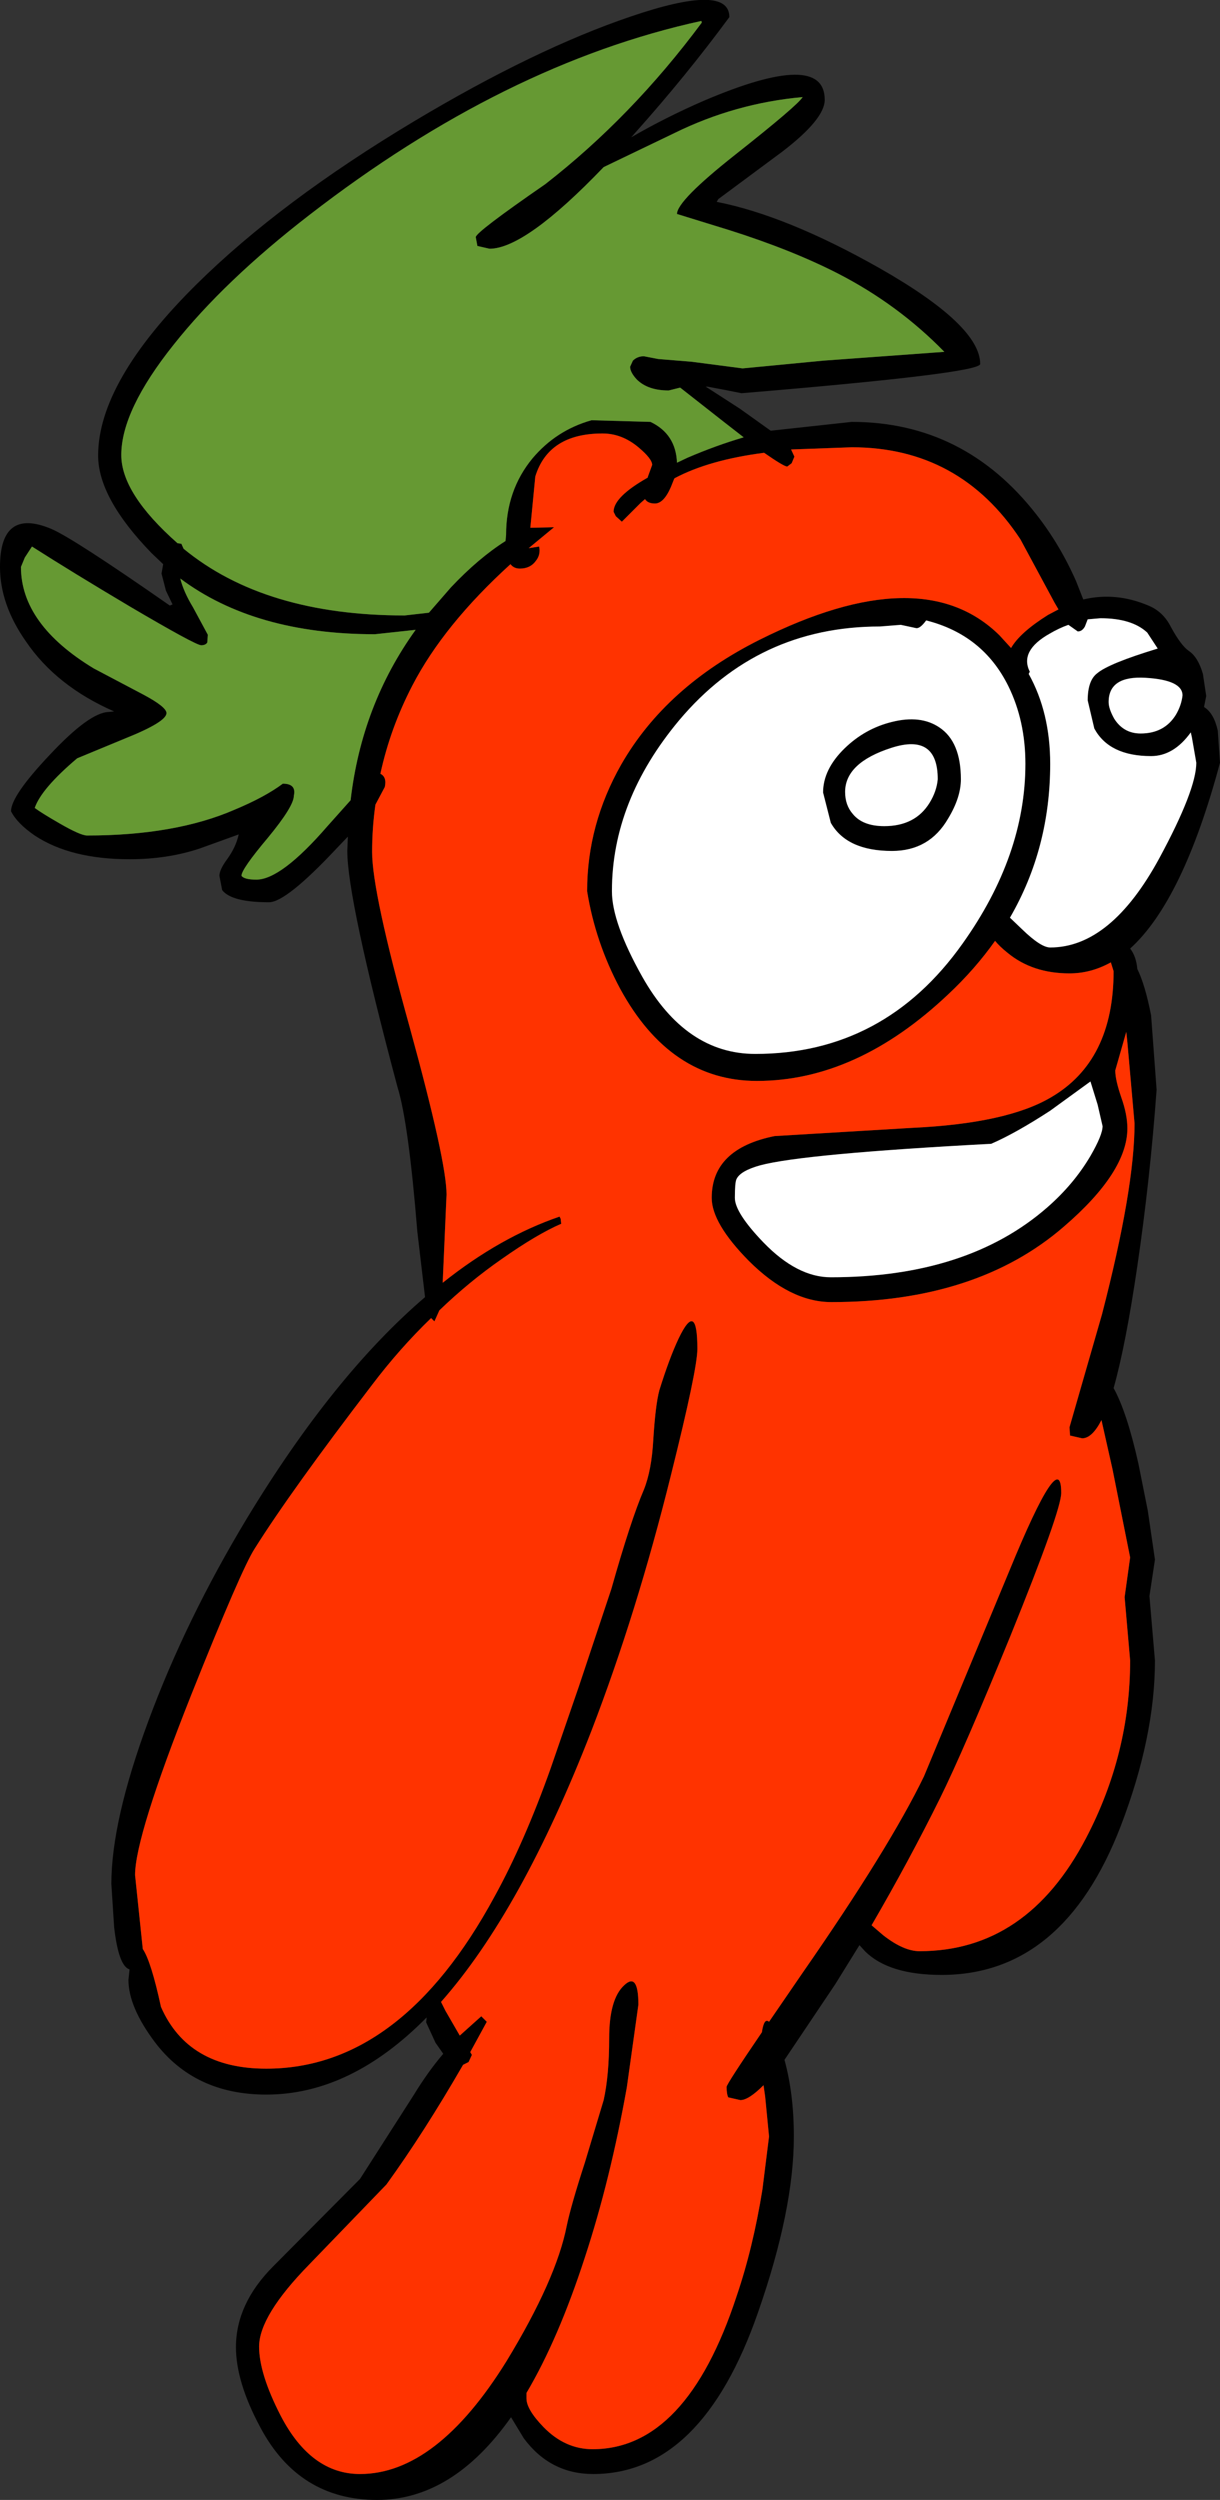
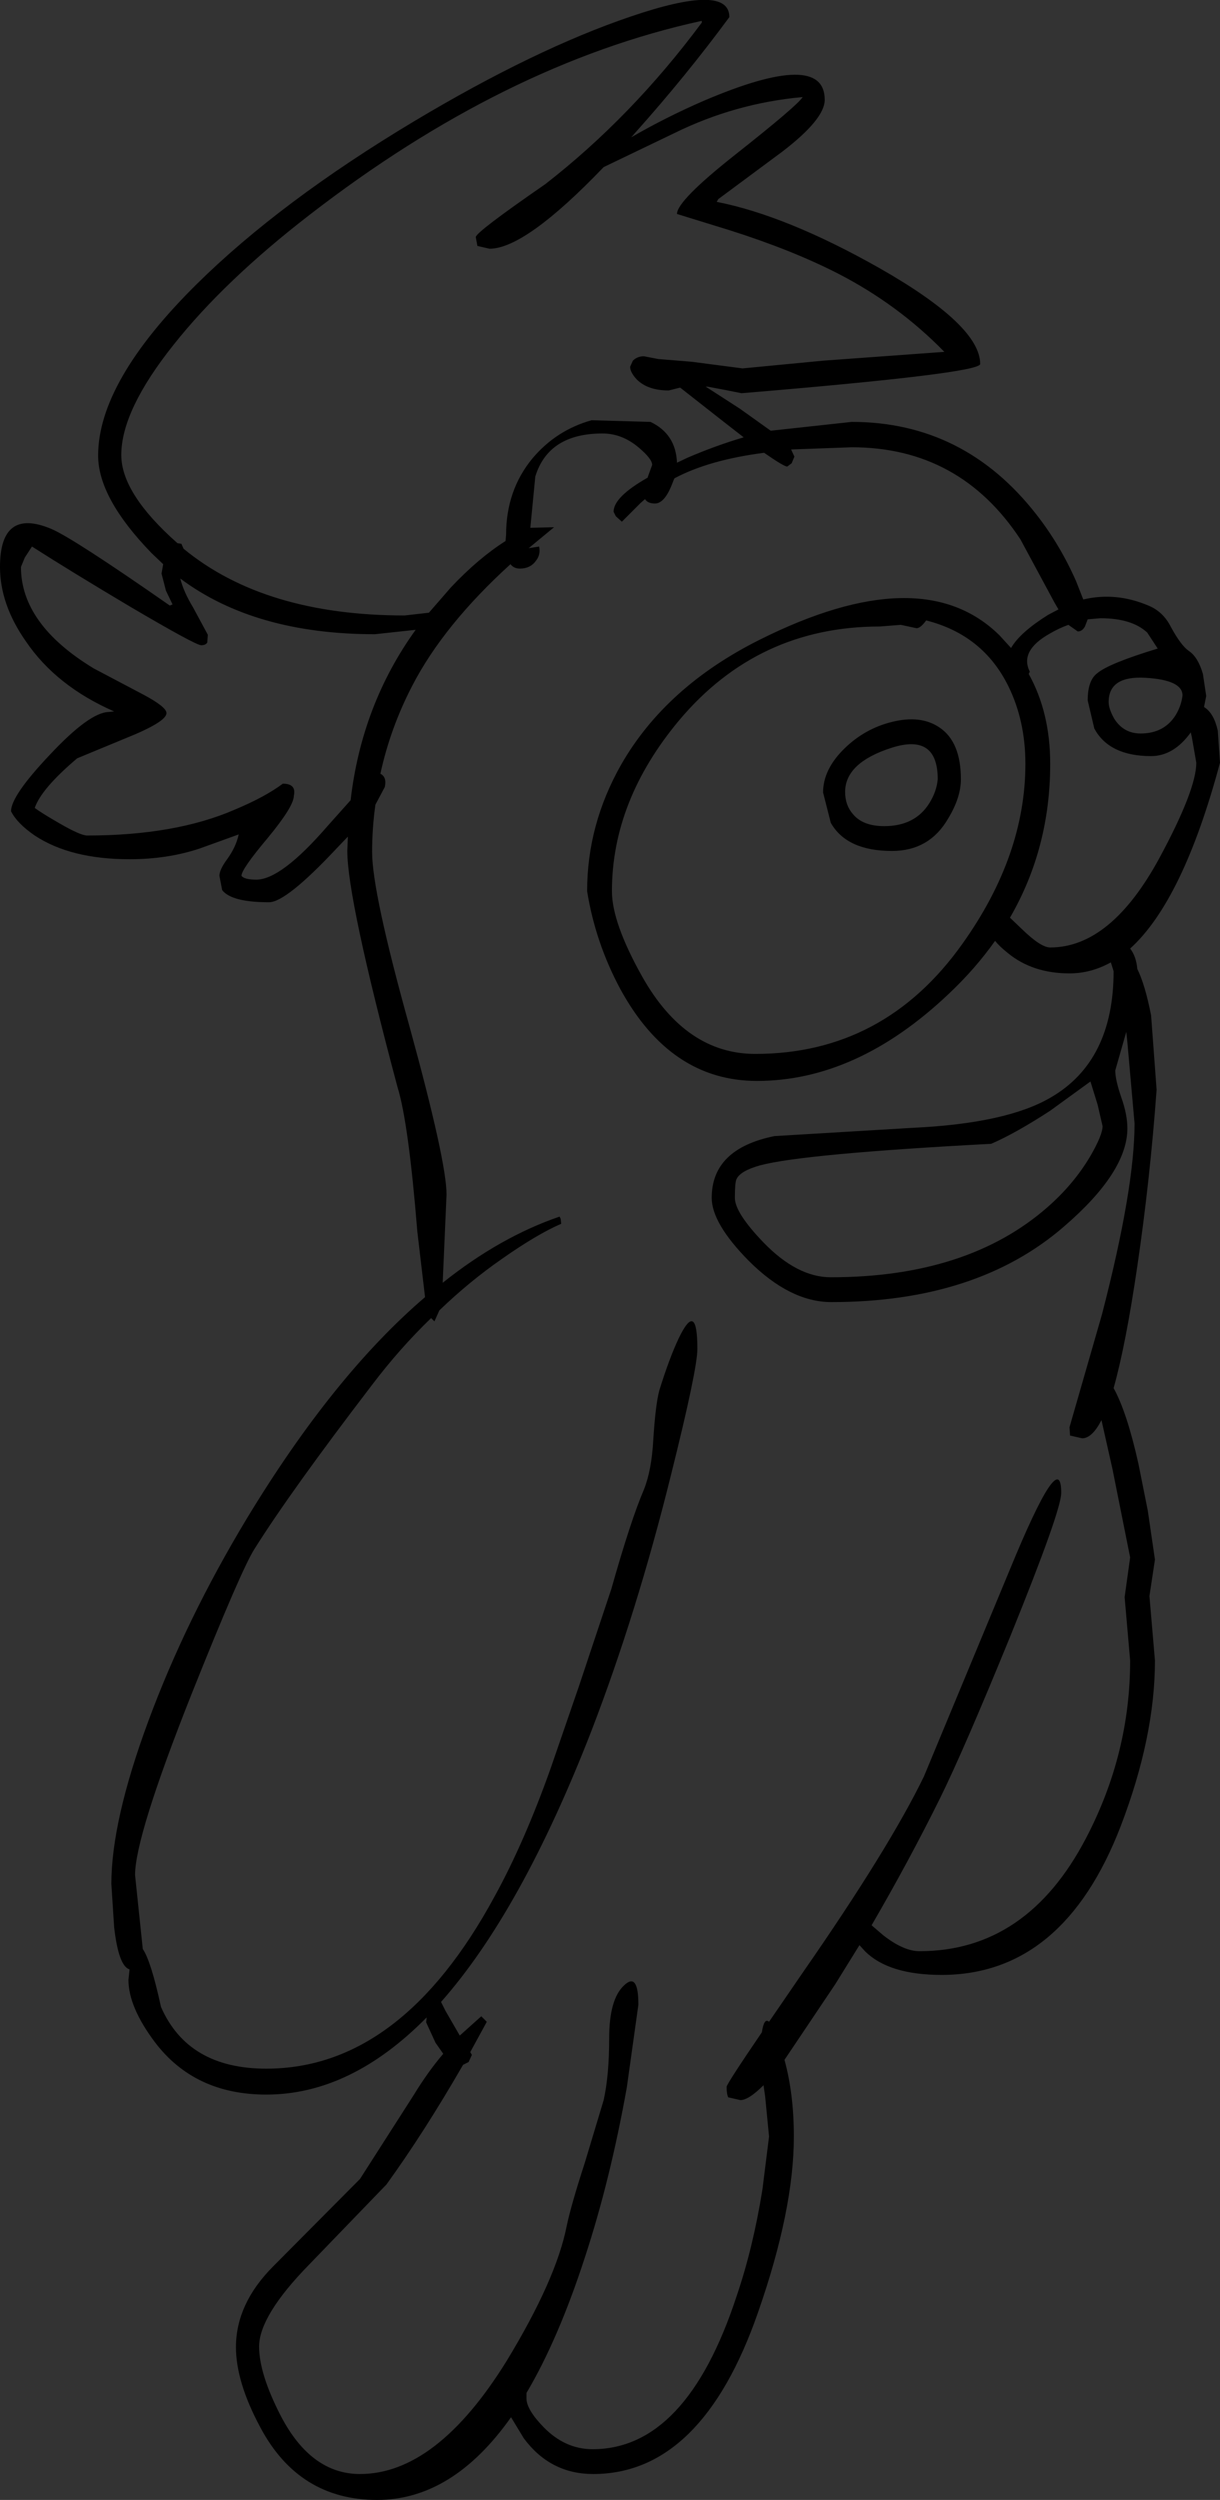
<svg xmlns="http://www.w3.org/2000/svg" height="226.65px" width="110.65px">
  <rect width="100%" height="100%" fill="#333333" stroke="none" />
  <g transform="matrix(1.0, 0.0, 0.0, 1.0, 24.15, 98.8)">
    <path d="M39.45 -96.9 Q21.6 -93.0 3.9 -79.3 -3.8 -73.35 -8.4 -67.55 -13.15 -61.6 -13.15 -57.55 -13.15 -54.05 -8.05 -49.55 L-7.7 -49.5 -7.5 -49.05 Q-0.15 -43.0 12.55 -43.0 L14.75 -43.25 16.75 -45.55 Q19.25 -48.2 21.7 -49.75 L21.75 -50.3 Q21.75 -54.35 24.15 -57.25 26.3 -59.8 29.5 -60.7 L34.85 -60.55 Q37.15 -59.45 37.25 -56.85 L38.2 -57.3 Q40.75 -58.4 43.3 -59.15 L41.5 -60.55 37.55 -63.65 37.5 -63.65 36.5 -63.4 Q34.6 -63.4 33.6 -64.4 33.0 -65.05 33.0 -65.55 L33.25 -66.1 Q33.65 -66.5 34.25 -66.5 L35.55 -66.25 38.6 -66.0 43.2 -65.4 50.5 -66.1 61.5 -66.9 Q57.3 -71.2 51.85 -74.0 47.65 -76.15 41.95 -77.95 L37.25 -79.4 Q37.25 -80.6 42.5 -84.75 48.2 -89.25 48.65 -90.0 42.55 -89.45 37.05 -86.75 L30.6 -83.65 Q23.5 -76.25 20.25 -76.25 L19.15 -76.5 19.0 -77.3 Q19.0 -77.75 25.3 -82.1 33.15 -88.2 39.5 -96.75 L39.5 -96.9 39.45 -96.9 M46.8 -85.05 L41.0 -80.75 40.85 -80.5 Q47.2 -79.25 55.6 -74.5 64.75 -69.3 64.75 -65.8 64.75 -64.95 43.1 -63.15 L41.6 -63.45 40.0 -63.75 39.85 -63.75 42.95 -61.75 45.75 -59.75 53.1 -60.55 Q63.3 -60.55 69.85 -52.15 72.0 -49.4 73.45 -46.1 L74.1 -44.45 Q77.05 -45.15 80.0 -43.9 81.35 -43.35 82.05 -41.95 82.95 -40.3 83.65 -39.8 84.5 -39.25 84.95 -37.7 L85.25 -35.7 85.05 -34.7 Q85.95 -34.15 86.3 -32.55 L86.5 -29.65 Q83.15 -17.15 78.35 -12.8 78.9 -12.1 79.0 -10.95 79.7 -9.55 80.25 -6.75 L80.75 0.0 Q80.15 8.2 79.0 16.0 77.95 23.15 76.85 27.05 78.05 29.2 79.1 33.9 L79.95 38.15 80.6 42.6 80.1 45.9 80.6 51.75 Q80.6 58.65 77.5 66.75 72.3 80.25 61.25 80.25 56.45 80.25 54.3 78.1 L53.8 77.55 51.6 81.1 47.0 87.95 Q47.85 91.05 47.85 94.9 47.85 101.55 44.6 110.85 39.5 125.5 29.65 125.5 25.75 125.5 23.35 122.25 L22.2 120.35 Q16.9 127.85 10.05 127.85 2.95 127.85 -0.55 121.25 -2.75 117.15 -2.75 114.0 -2.75 110.05 0.65 106.65 L8.5 98.75 13.4 91.1 Q14.65 89.05 16.05 87.4 L15.35 86.4 14.5 84.55 14.55 84.1 Q7.65 91.1 0.0 91.1 -6.5 91.1 -10.1 86.35 -12.5 83.15 -12.5 80.7 L-12.4 79.75 Q-13.4 79.45 -13.8 75.9 L-14.05 72.0 Q-14.05 66.3 -10.7 57.25 -7.3 48.05 -1.75 38.85 6.1 25.9 14.4 18.8 L13.7 12.85 Q12.9 2.95 11.9 -0.25 7.35 -17.3 7.35 -21.65 L7.4 -22.95 6.35 -21.85 Q1.8 -17.0 0.25 -17.0 -3.15 -17.0 -4.0 -18.1 L-4.25 -19.4 Q-4.25 -19.95 -3.55 -20.9 -2.75 -22.0 -2.5 -23.15 L-6.1 -21.85 Q-9.0 -20.9 -12.4 -20.9 -17.75 -20.9 -21.0 -23.05 -22.6 -24.15 -23.15 -25.25 -23.15 -26.65 -19.65 -30.35 -16.05 -34.2 -14.3 -34.25 L-13.8 -34.3 Q-19.05 -36.6 -21.8 -40.65 -24.15 -44.0 -24.15 -47.4 -24.15 -52.8 -19.5 -50.85 -17.5 -50.0 -8.75 -43.9 L-8.5 -44.0 -9.1 -45.25 -9.5 -46.8 -9.35 -47.65 -10.4 -48.65 Q-15.25 -53.65 -15.25 -57.5 -15.25 -64.2 -6.3 -73.05 1.3 -80.55 13.4 -87.8 24.35 -94.35 33.05 -97.3 42.0 -100.35 42.0 -97.25 38.1 -91.95 33.45 -86.75 L33.1 -86.35 Q36.2 -88.15 39.65 -89.65 50.65 -94.35 50.65 -89.75 50.65 -88.0 46.8 -85.05 M47.65 -56.8 L47.25 -56.5 Q46.95 -56.5 45.15 -57.75 40.15 -57.1 37.05 -55.45 L37.0 -55.4 36.7 -54.65 Q36.05 -53.15 35.25 -53.15 34.6 -53.15 34.35 -53.55 L33.95 -53.2 32.25 -51.5 31.7 -52.0 31.5 -52.4 Q31.5 -53.75 34.6 -55.5 L34.6 -55.55 35.0 -56.65 Q35.0 -57.2 33.75 -58.25 32.25 -59.5 30.5 -59.5 25.6 -59.5 24.4 -55.6 L23.95 -50.95 26.1 -51.0 23.8 -49.1 24.75 -49.25 Q24.9 -48.5 24.45 -47.95 23.95 -47.25 23.0 -47.25 22.45 -47.25 22.15 -47.65 16.1 -42.15 13.25 -36.65 11.25 -32.8 10.35 -28.65 10.95 -28.35 10.75 -27.45 L9.9 -25.85 Q9.6 -23.75 9.6 -21.55 9.6 -17.9 13.0 -5.7 16.35 6.5 16.35 9.5 L16.0 17.5 Q21.2 13.35 26.6 11.5 L26.7 11.7 26.75 12.15 Q24.55 13.1 21.35 15.35 18.4 17.4 15.7 20.0 L15.25 21.0 14.95 20.7 Q12.1 23.45 9.6 26.75 2.25 36.35 -1.05 41.6 -2.25 43.45 -6.8 54.85 -11.9 67.7 -11.9 71.2 L-11.2 77.9 Q-10.45 79.0 -9.55 83.15 -7.1 88.75 0.0 88.75 12.25 88.75 20.7 73.15 23.4 68.25 25.8 61.5 L28.35 54.1 31.3 45.25 Q33.05 39.05 34.25 36.25 34.95 34.5 35.1 31.75 35.3 28.55 35.65 27.25 36.55 24.35 37.4 22.55 39.1 19.0 39.1 23.5 39.1 25.35 36.7 34.95 33.6 47.45 29.5 58.1 23.15 74.45 15.85 82.7 L16.25 83.5 17.55 85.75 19.5 84.0 20.0 84.5 18.5 87.25 18.65 87.5 18.35 88.15 17.85 88.4 Q14.3 94.55 10.9 99.25 L3.9 106.5 Q-0.65 111.15 -0.65 113.95 -0.65 116.4 1.3 120.2 4.05 125.5 8.5 125.5 15.45 125.5 21.8 115.25 26.3 107.85 27.25 103.0 27.65 101.1 28.9 97.25 L30.6 91.6 Q31.1 89.35 31.1 86.0 31.1 82.45 32.45 81.2 33.75 79.95 33.75 82.95 L32.7 90.45 Q31.2 98.85 28.9 105.85 26.5 113.25 23.6 118.15 L23.6 118.65 Q23.6 119.65 25.15 121.25 27.1 123.25 29.6 123.25 38.1 123.25 42.65 109.4 44.15 105.0 45.0 99.7 L45.6 94.9 45.25 91.3 45.1 90.25 Q43.75 91.6 43.0 91.6 L41.9 91.35 Q41.75 91.05 41.75 90.4 41.75 90.15 44.95 85.45 45.15 84.1 45.6 84.5 L48.65 80.05 Q56.5 68.75 59.65 62.25 L67.4 43.6 Q72.1 32.15 72.1 36.55 72.1 38.15 67.5 49.5 63.25 59.9 61.1 64.25 58.3 69.9 54.9 75.75 L55.95 76.65 Q57.8 78.1 59.25 78.1 69.0 78.1 74.35 67.85 78.35 60.2 78.35 51.75 L77.85 46.0 78.35 42.4 76.75 34.4 75.75 29.95 Q74.9 31.6 74.0 31.6 L72.9 31.35 72.85 30.6 75.8 20.35 Q78.75 8.95 78.75 3.05 L78.1 -4.3 78.0 -5.25 77.0 -1.75 Q77.0 -0.9 77.55 0.7 78.1 2.25 78.1 3.5 78.1 7.45 72.35 12.4 64.45 19.25 51.25 19.25 47.5 19.25 43.75 15.5 40.4 12.1 40.4 9.8 40.4 5.35 46.1 4.2 L58.65 3.45 Q67.15 3.05 71.15 0.7 76.85 -2.6 76.85 -10.75 L76.6 -11.55 Q74.8 -10.55 72.85 -10.55 69.5 -10.55 67.25 -12.4 66.5 -13.0 66.1 -13.5 64.3 -10.95 61.85 -8.65 53.55 -0.8 44.5 -0.8 36.65 -0.8 32.1 -9.15 29.85 -13.35 29.1 -18.0 29.1 -24.05 32.2 -29.5 36.25 -36.55 44.75 -40.8 59.45 -48.15 66.5 -41.2 L67.55 -40.05 Q68.35 -41.45 70.9 -43.05 L71.85 -43.55 71.5 -44.15 68.4 -49.9 Q62.9 -58.25 53.1 -58.25 L47.6 -58.05 47.9 -57.4 47.65 -56.8 M2.5 -26.65 Q2.5 -25.7 0.15 -22.85 -2.25 -20.0 -2.25 -19.4 -2.0 -19.05 -0.9 -19.05 1.35 -19.05 5.55 -23.9 L7.65 -26.25 Q8.65 -34.9 13.55 -41.7 L9.85 -41.3 Q-1.05 -41.3 -7.8 -46.35 -7.5 -45.15 -6.65 -43.75 L-5.3 -41.25 -5.35 -40.55 Q-5.5 -40.3 -5.9 -40.3 -6.4 -40.3 -12.35 -43.8 -17.65 -46.95 -21.25 -49.25 L-21.9 -48.25 -22.25 -47.4 Q-22.25 -42.2 -15.65 -38.2 L-11.1 -35.8 Q-9.05 -34.7 -9.05 -34.15 -9.05 -33.35 -12.8 -31.85 L-17.15 -30.05 Q-20.4 -27.3 -21.0 -25.55 -20.4 -25.1 -18.75 -24.15 -16.85 -23.05 -16.25 -23.05 -8.25 -23.05 -2.85 -25.4 -0.1 -26.55 1.5 -27.75 2.75 -27.75 2.5 -26.65 M34.1 -10.25 Q38.05 -3.25 44.35 -3.25 56.05 -3.25 63.15 -13.25 68.85 -21.25 68.85 -29.55 68.85 -33.45 67.3 -36.6 65.0 -41.25 59.85 -42.55 59.3 -41.8 58.95 -41.85 L57.55 -42.15 55.65 -42.0 Q44.6 -42.0 37.45 -33.5 31.35 -26.2 31.35 -18.0 31.35 -15.15 34.1 -10.25 M74.25 -42.0 Q74.0 -41.55 73.6 -41.55 L72.75 -42.15 Q71.9 -41.85 71.05 -41.35 68.3 -39.8 69.25 -37.9 L69.15 -37.7 Q71.1 -34.2 71.1 -29.55 71.1 -21.9 67.45 -15.6 L68.55 -14.55 Q70.25 -12.9 71.1 -12.9 76.6 -12.9 81.0 -21.0 84.35 -27.2 84.35 -29.65 L83.95 -31.95 83.85 -32.4 Q82.3 -30.25 80.25 -30.25 76.45 -30.25 75.1 -32.75 L74.5 -35.3 Q74.5 -37.1 75.35 -37.75 76.4 -38.65 80.85 -40.0 L79.9 -41.45 Q78.5 -42.75 75.65 -42.75 L74.5 -42.65 74.25 -42.0 M63.0 -28.15 Q63.0 -26.5 61.85 -24.6 60.15 -21.65 56.75 -21.65 52.65 -21.65 51.2 -24.2 L50.5 -26.95 Q50.5 -29.05 52.45 -30.95 54.3 -32.75 56.75 -33.35 59.35 -34.0 61.05 -32.85 63.0 -31.55 63.0 -28.15 M76.9 -33.65 Q77.75 -32.3 79.3 -32.3 81.45 -32.3 82.5 -34.0 83.0 -34.85 83.1 -35.75 83.1 -37.15 79.75 -37.35 76.4 -37.55 76.4 -35.15 76.4 -34.55 76.9 -33.65 M53.2 -25.0 Q54.1 -23.9 56.05 -23.9 58.85 -23.9 60.15 -26.0 60.8 -27.05 60.9 -28.15 60.9 -32.35 56.7 -31.0 52.5 -29.65 52.5 -27.0 52.5 -25.8 53.2 -25.0 M75.85 3.3 L75.4 1.35 74.75 -0.75 71.1 1.9 Q67.95 3.95 65.75 4.9 48.75 5.8 44.8 6.85 43.0 7.35 42.65 8.1 42.5 8.4 42.5 9.8 42.5 11.15 45.1 13.85 48.15 17.0 51.2 17.0 63.6 17.0 70.85 10.65 73.25 8.55 74.75 6.0 75.85 4.1 75.85 3.3" fill="#000000" fill-rule="evenodd" stroke="none" />
-     <path d="M47.65 -56.8 L47.9 -57.4 47.6 -58.05 53.1 -58.25 Q62.9 -58.25 68.4 -49.9 L71.5 -44.15 71.85 -43.55 70.9 -43.05 Q68.35 -41.45 67.55 -40.05 L66.5 -41.2 Q59.45 -48.15 44.75 -40.8 36.25 -36.55 32.2 -29.5 29.1 -24.05 29.1 -18.0 29.85 -13.35 32.1 -9.15 36.65 -0.8 44.5 -0.8 53.55 -0.8 61.85 -8.65 64.3 -10.95 66.1 -13.5 66.5 -13.0 67.25 -12.4 69.5 -10.55 72.85 -10.55 74.8 -10.55 76.6 -11.55 L76.85 -10.75 Q76.85 -2.6 71.15 0.7 67.15 3.05 58.65 3.45 L46.1 4.2 Q40.4 5.35 40.4 9.8 40.4 12.1 43.75 15.5 47.5 19.25 51.25 19.25 64.45 19.25 72.35 12.4 78.1 7.45 78.1 3.5 78.1 2.25 77.55 0.7 77.0 -0.9 77.0 -1.75 L78.0 -5.25 78.1 -4.3 78.75 3.05 Q78.75 8.95 75.8 20.35 L72.85 30.6 72.9 31.35 74.0 31.6 Q74.9 31.6 75.75 29.95 L76.75 34.4 78.35 42.4 77.85 46.0 78.35 51.75 Q78.35 60.2 74.35 67.85 69.0 78.1 59.25 78.1 57.8 78.1 55.95 76.65 L54.9 75.75 Q58.3 69.9 61.1 64.25 63.25 59.9 67.5 49.5 72.1 38.15 72.1 36.55 72.1 32.15 67.4 43.6 L59.65 62.25 Q56.5 68.75 48.65 80.05 L45.6 84.5 Q45.15 84.1 44.95 85.45 41.75 90.15 41.75 90.4 41.75 91.05 41.9 91.35 L43.0 91.6 Q43.75 91.6 45.1 90.25 L45.25 91.3 45.6 94.9 45.0 99.7 Q44.15 105.0 42.65 109.4 38.1 123.25 29.6 123.25 27.1 123.25 25.15 121.25 23.6 119.65 23.6 118.65 L23.6 118.15 Q26.5 113.25 28.9 105.85 31.2 98.85 32.7 90.45 L33.75 82.95 Q33.75 79.95 32.45 81.2 31.1 82.45 31.1 86.0 31.1 89.35 30.6 91.6 L28.9 97.25 Q27.65 101.1 27.25 103.0 26.3 107.85 21.8 115.25 15.45 125.5 8.5 125.5 4.05 125.5 1.3 120.2 -0.65 116.4 -0.65 113.95 -0.65 111.15 3.9 106.5 L10.9 99.25 Q14.3 94.55 17.85 88.4 L18.35 88.15 18.65 87.5 18.5 87.25 20.0 84.5 19.5 84.0 17.55 85.75 16.25 83.5 15.85 82.7 Q23.15 74.45 29.5 58.1 33.6 47.45 36.7 34.95 39.1 25.35 39.1 23.5 39.1 19.0 37.4 22.55 36.55 24.35 35.65 27.25 35.3 28.55 35.1 31.75 34.95 34.5 34.25 36.25 33.05 39.05 31.3 45.25 L28.35 54.1 25.8 61.5 Q23.4 68.25 20.7 73.15 12.25 88.75 0.0 88.75 -7.1 88.75 -9.55 83.15 -10.45 79.0 -11.2 77.9 L-11.9 71.2 Q-11.9 67.7 -6.8 54.85 -2.25 43.45 -1.05 41.6 2.25 36.35 9.6 26.75 12.1 23.45 14.95 20.7 L15.25 21.0 15.7 20.0 Q18.4 17.4 21.35 15.35 24.55 13.1 26.75 12.15 L26.7 11.7 26.6 11.5 Q21.2 13.35 16.0 17.5 L16.35 9.5 Q16.35 6.5 13.0 -5.7 9.6 -17.9 9.6 -21.55 9.6 -23.75 9.9 -25.85 L10.75 -27.45 Q10.95 -28.35 10.35 -28.65 11.25 -32.8 13.25 -36.65 16.1 -42.15 22.15 -47.65 22.45 -47.25 23.0 -47.25 23.95 -47.25 24.45 -47.95 24.9 -48.5 24.75 -49.25 L23.8 -49.1 26.1 -51.0 23.95 -50.95 24.4 -55.6 Q25.6 -59.5 30.5 -59.5 32.25 -59.5 33.75 -58.25 35.0 -57.2 35.0 -56.65 L34.6 -55.55 34.6 -55.5 Q31.5 -53.75 31.5 -52.4 L31.7 -52.0 32.25 -51.5 33.95 -53.2 34.35 -53.55 Q34.6 -53.15 35.25 -53.15 36.05 -53.15 36.7 -54.65 L37.0 -55.4 37.05 -55.45 Q40.15 -57.1 45.15 -57.75 46.95 -56.5 47.25 -56.5 L47.65 -56.8" fill="#ff3300" fill-rule="evenodd" stroke="none" />
-     <path d="M75.85 3.3 Q75.85 4.1 74.75 6.0 73.25 8.55 70.85 10.65 63.6 17.0 51.2 17.0 48.15 17.0 45.1 13.85 42.5 11.15 42.5 9.8 42.5 8.4 42.65 8.1 43.0 7.35 44.8 6.85 48.75 5.8 65.75 4.9 67.95 3.95 71.1 1.9 L74.75 -0.75 75.4 1.35 75.85 3.3 M53.2 -25.0 Q52.5 -25.8 52.5 -27.0 52.5 -29.65 56.7 -31.0 60.9 -32.35 60.9 -28.15 60.8 -27.05 60.15 -26.0 58.85 -23.9 56.05 -23.9 54.1 -23.9 53.2 -25.0 M76.9 -33.65 Q76.4 -34.55 76.4 -35.15 76.4 -37.55 79.75 -37.35 83.1 -37.15 83.1 -35.75 83.0 -34.85 82.5 -34.0 81.45 -32.3 79.3 -32.3 77.75 -32.3 76.9 -33.65 M63.0 -28.15 Q63.0 -31.55 61.05 -32.85 59.35 -34.0 56.75 -33.35 54.3 -32.75 52.45 -30.95 50.5 -29.05 50.5 -26.95 L51.2 -24.2 Q52.65 -21.65 56.75 -21.65 60.15 -21.65 61.85 -24.6 63.0 -26.5 63.0 -28.15 M74.25 -42.0 L74.5 -42.65 75.65 -42.75 Q78.5 -42.75 79.9 -41.45 L80.85 -40.0 Q76.4 -38.65 75.35 -37.75 74.5 -37.1 74.5 -35.3 L75.1 -32.75 Q76.45 -30.25 80.25 -30.25 82.3 -30.25 83.85 -32.4 L83.95 -31.95 84.35 -29.65 Q84.35 -27.2 81.0 -21.0 76.6 -12.9 71.1 -12.9 70.25 -12.9 68.55 -14.55 L67.45 -15.6 Q71.1 -21.9 71.1 -29.55 71.1 -34.2 69.15 -37.7 L69.25 -37.9 Q68.3 -39.8 71.05 -41.35 71.9 -41.85 72.75 -42.15 L73.6 -41.55 Q74.0 -41.55 74.25 -42.0 M34.1 -10.25 Q31.35 -15.15 31.35 -18.0 31.35 -26.2 37.45 -33.5 44.6 -42.0 55.65 -42.0 L57.55 -42.15 58.95 -41.85 Q59.3 -41.8 59.85 -42.55 65.0 -41.25 67.3 -36.6 68.85 -33.45 68.85 -29.55 68.85 -21.25 63.15 -13.25 56.05 -3.25 44.35 -3.25 38.05 -3.25 34.1 -10.25" fill="#ffffff" fill-rule="evenodd" stroke="none" />
-     <path d="M39.5 -96.75 Q33.15 -88.2 25.3 -82.1 19.0 -77.75 19.0 -77.3 L19.15 -76.5 20.25 -76.25 Q23.5 -76.25 30.6 -83.65 L37.05 -86.75 Q42.55 -89.45 48.65 -90.0 48.2 -89.25 42.5 -84.75 37.25 -80.6 37.25 -79.4 L41.95 -77.95 Q47.65 -76.15 51.85 -74.0 57.3 -71.2 61.5 -66.9 L50.5 -66.1 43.2 -65.4 38.6 -66.0 35.55 -66.25 34.25 -66.5 Q33.65 -66.5 33.25 -66.1 L33.0 -65.55 Q33.0 -65.05 33.6 -64.4 34.6 -63.4 36.5 -63.4 L37.5 -63.65 37.55 -63.65 41.5 -60.55 43.3 -59.15 Q40.75 -58.4 38.2 -57.3 L37.25 -56.85 Q37.15 -59.45 34.85 -60.55 L29.5 -60.7 Q26.3 -59.8 24.15 -57.25 21.75 -54.35 21.75 -50.3 L21.7 -49.75 Q19.25 -48.2 16.75 -45.55 L14.75 -43.25 12.55 -43.0 Q-0.15 -43.0 -7.5 -49.05 L-7.7 -49.5 -8.05 -49.55 Q-13.15 -54.05 -13.15 -57.55 -13.15 -61.6 -8.4 -67.55 -3.8 -73.35 3.9 -79.3 21.6 -93.0 39.45 -96.9 L39.5 -96.75 M2.5 -26.65 Q2.75 -27.75 1.5 -27.75 -0.1 -26.55 -2.85 -25.4 -8.25 -23.05 -16.25 -23.05 -16.85 -23.05 -18.75 -24.15 -20.4 -25.1 -21.0 -25.55 -20.4 -27.3 -17.15 -30.05 L-12.8 -31.85 Q-9.05 -33.35 -9.05 -34.15 -9.05 -34.7 -11.1 -35.8 L-15.65 -38.2 Q-22.25 -42.2 -22.25 -47.4 L-21.9 -48.25 -21.25 -49.25 Q-17.65 -46.95 -12.35 -43.8 -6.4 -40.3 -5.9 -40.3 -5.5 -40.3 -5.35 -40.55 L-5.3 -41.25 -6.65 -43.75 Q-7.5 -45.15 -7.8 -46.35 -1.05 -41.3 9.85 -41.3 L13.55 -41.7 Q8.65 -34.9 7.65 -26.25 L5.55 -23.9 Q1.35 -19.05 -0.9 -19.05 -2.0 -19.05 -2.25 -19.4 -2.25 -20.0 0.15 -22.85 2.5 -25.7 2.5 -26.65" fill="#669933" fill-rule="evenodd" stroke="none" />
  </g>
</svg>